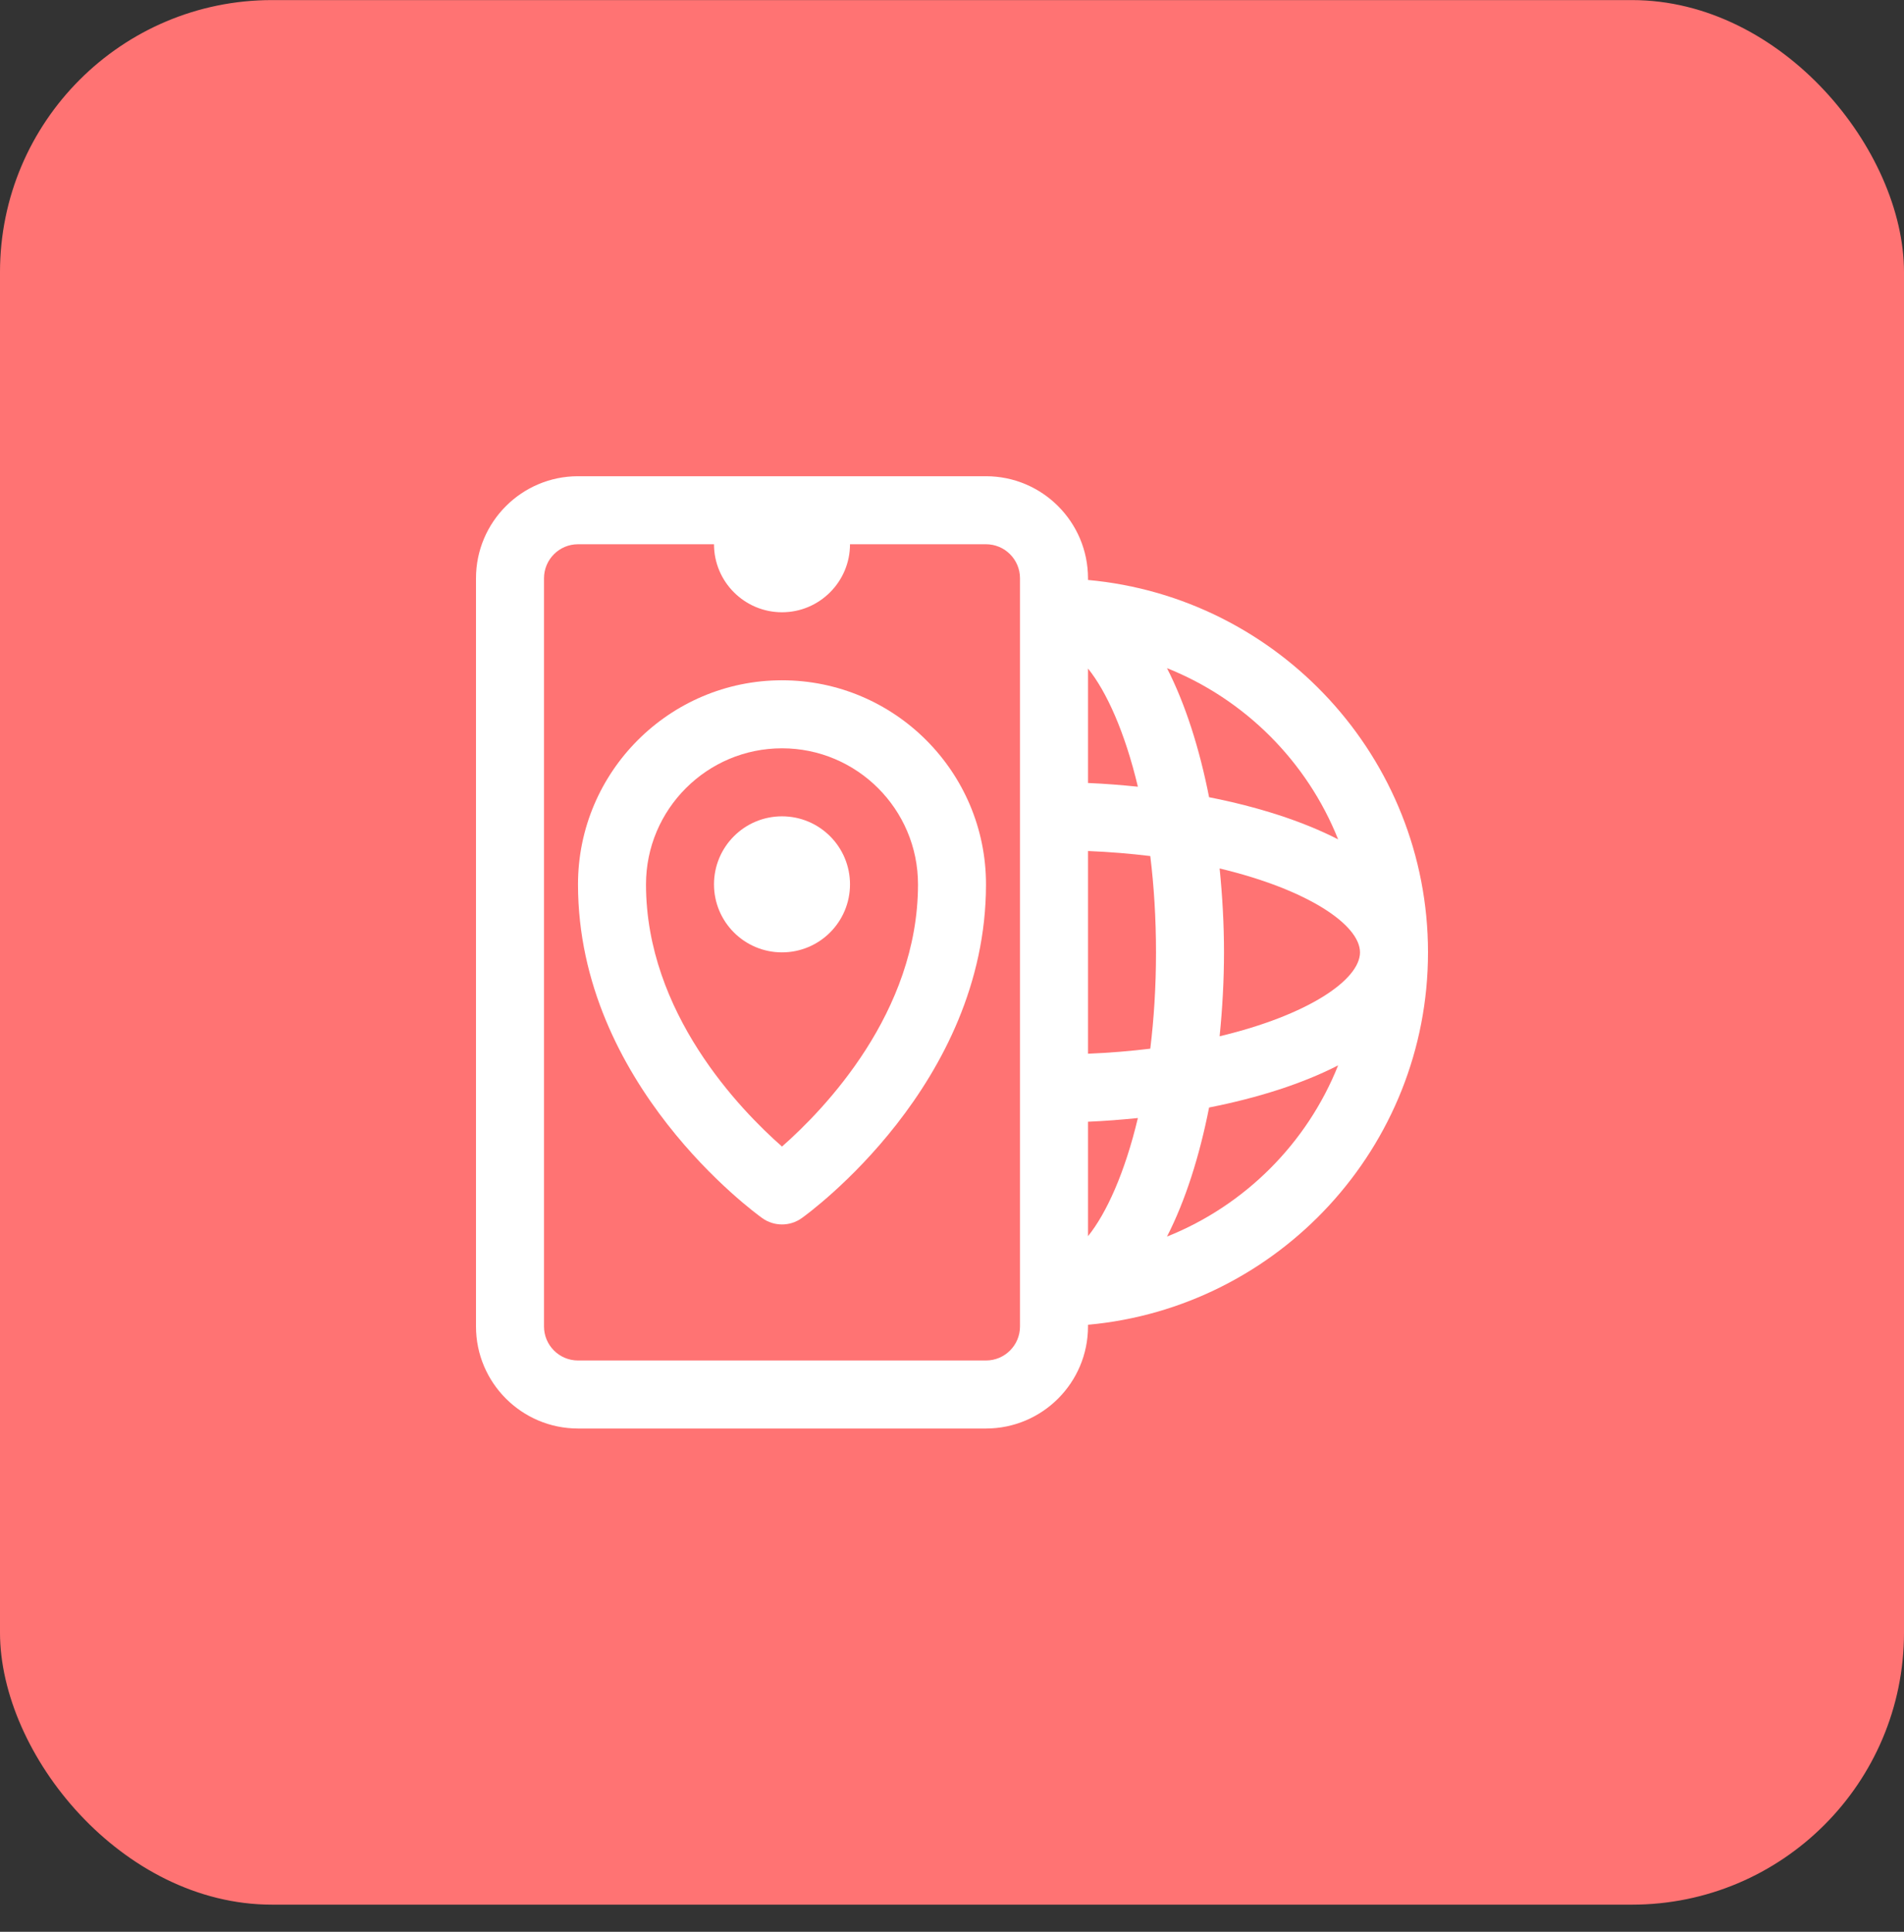
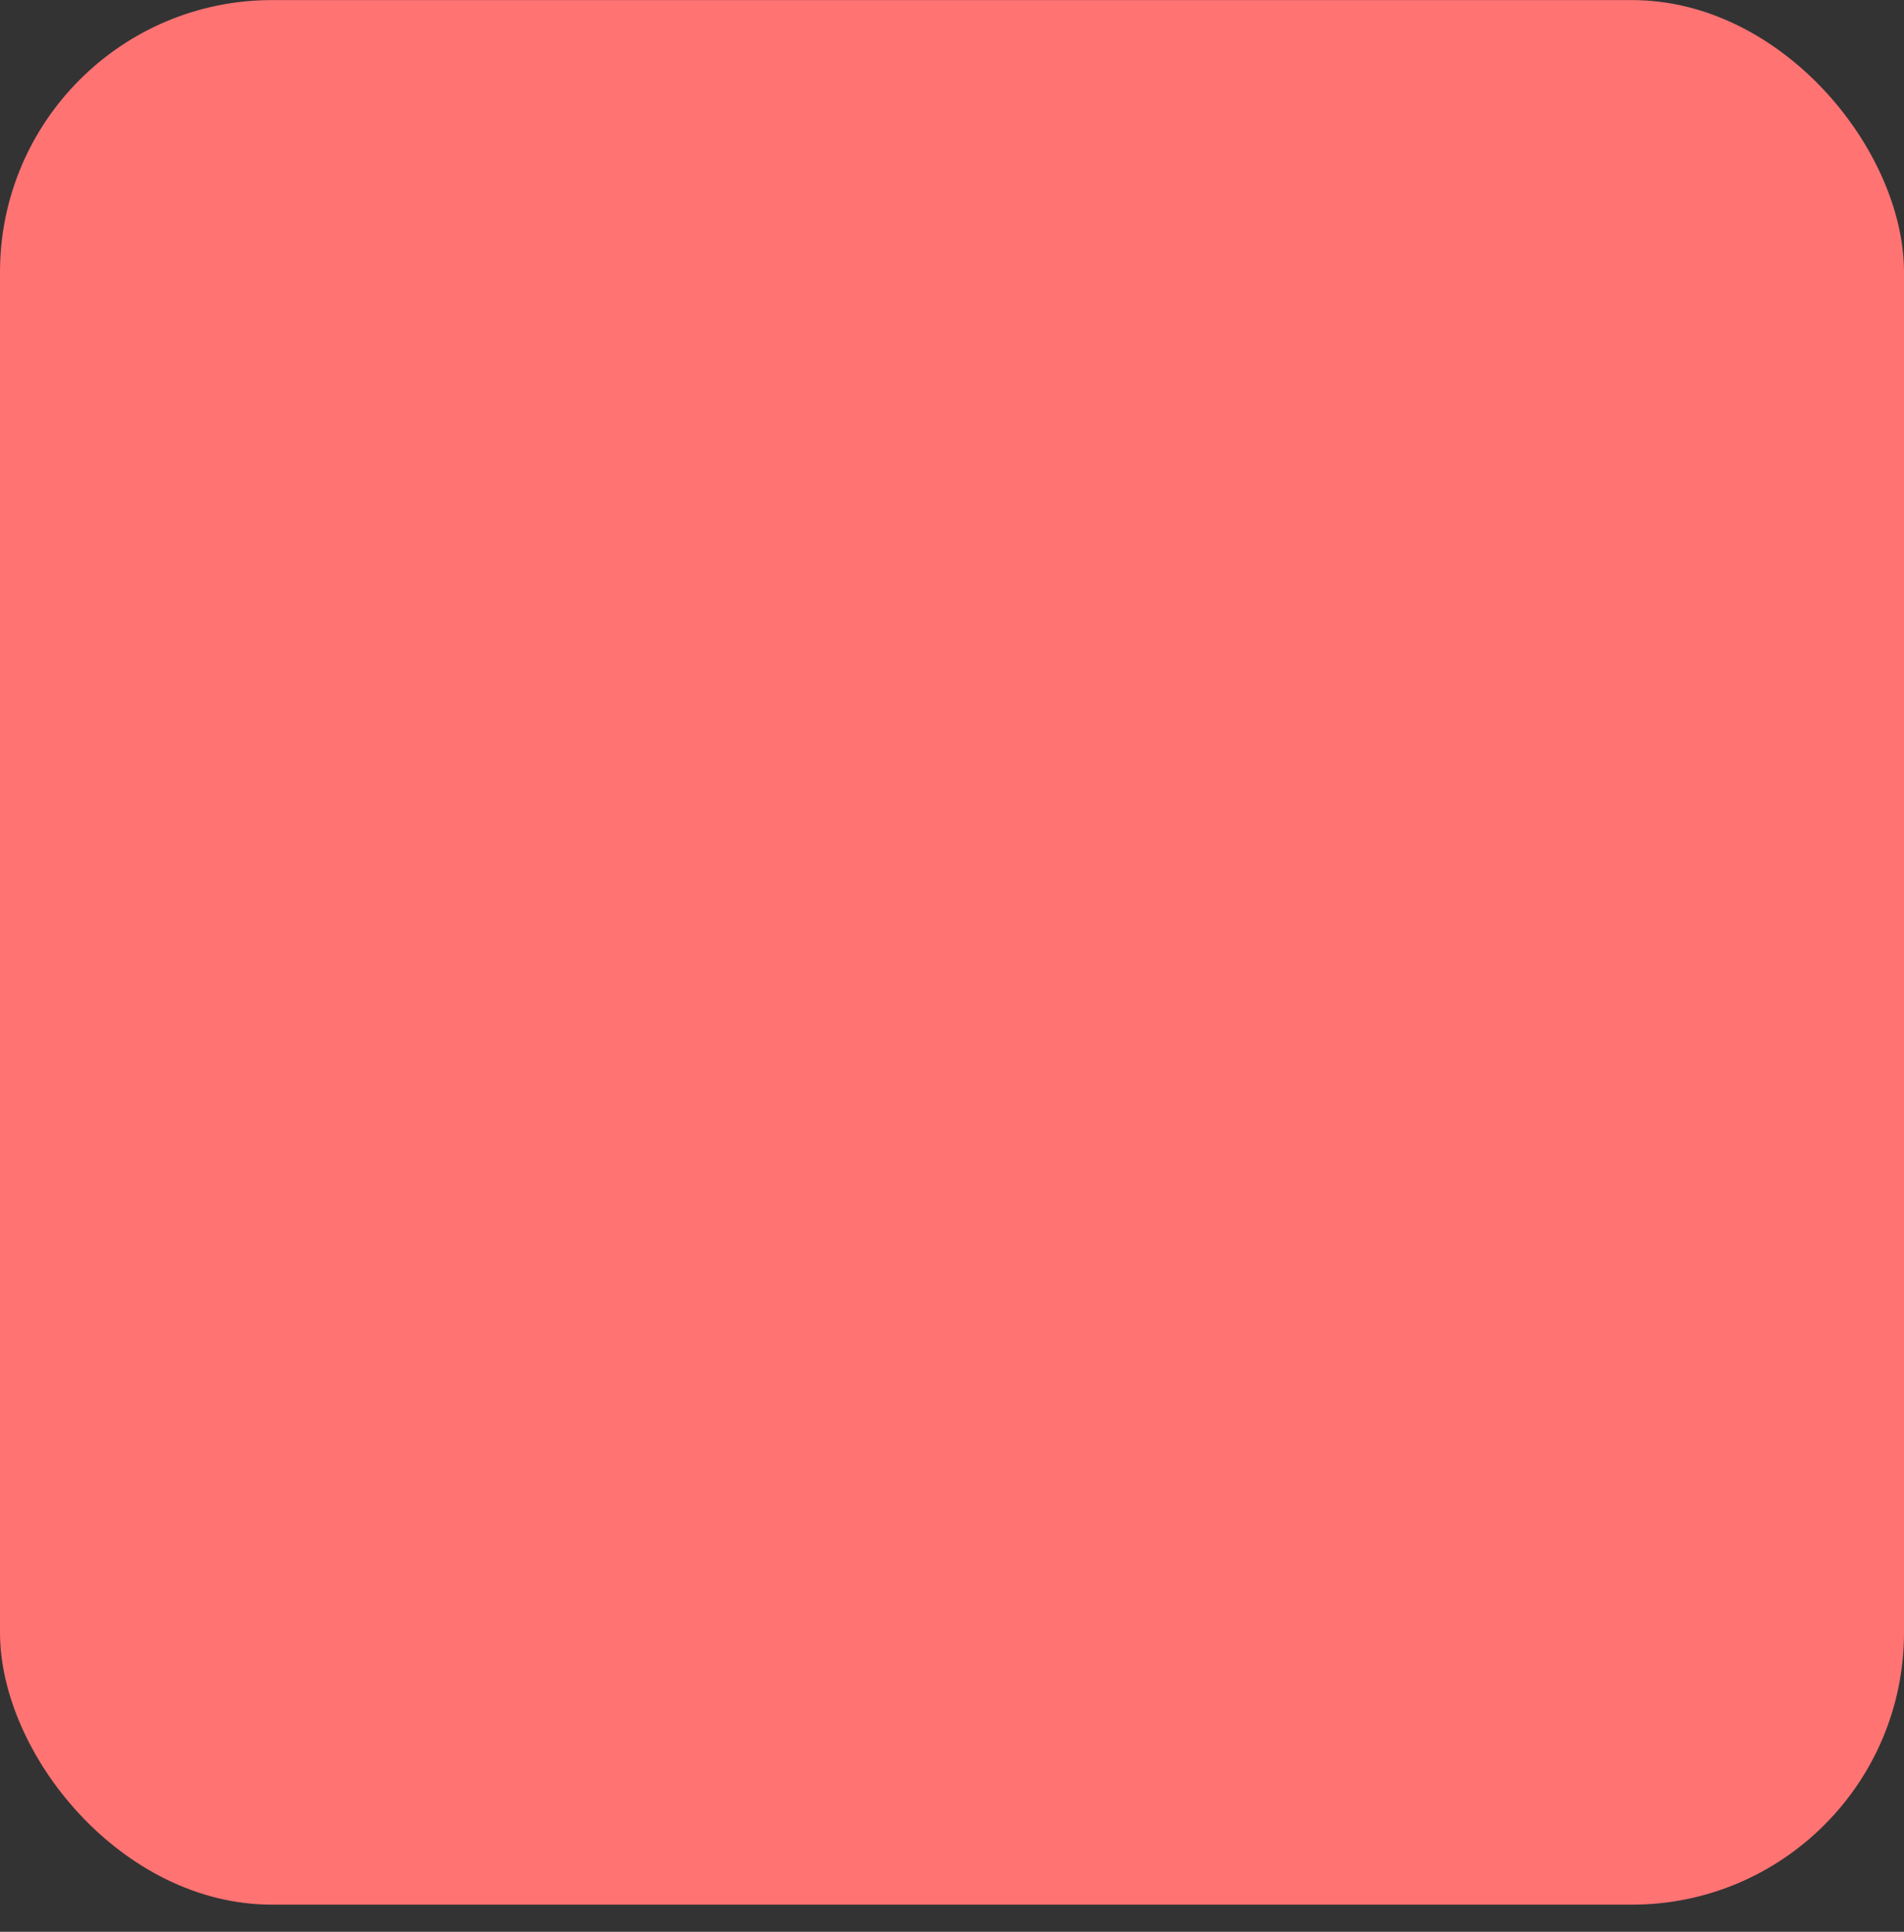
<svg xmlns="http://www.w3.org/2000/svg" width="70" height="71" viewBox="0 0 70 71" fill="none">
  <rect x="0" y="0" width="70" height="71" fill="#333333" stroke="none" />
  <rect y="0.003" width="70" height="70" rx="10" fill="#FF7373" />
-   <path d="M52.5 35.003C52.5 27.843 46.997 21.951 40 21.316V21.253C40 19.185 38.318 17.503 36.25 17.503H21.25C19.182 17.503 17.5 19.185 17.5 21.253V48.753C17.5 50.821 19.182 52.503 21.25 52.503H36.25C38.318 52.503 40 50.821 40 48.753V48.69C46.997 48.055 52.5 42.163 52.5 35.003ZM44.839 38.087C44.942 37.066 45 36.031 45 35.003C45 33.975 44.942 32.94 44.839 31.919C48.093 32.695 50 33.997 50 35.003C50 36.009 48.093 37.311 44.839 38.087ZM40 24.571C40.684 25.42 41.358 26.915 41.834 28.914C41.226 28.853 40.614 28.803 40 28.778V24.571ZM40 41.227C40.614 41.202 41.226 41.153 41.834 41.092C41.358 43.091 40.684 44.585 40 45.435V41.227ZM40 38.728V31.278C40.804 31.311 41.568 31.375 42.29 31.463C42.423 32.551 42.5 33.734 42.5 35.003C42.5 36.272 42.423 37.455 42.29 38.543C41.568 38.631 40.804 38.695 40 38.728ZM49.196 30.85C47.868 30.169 46.231 29.652 44.452 29.301C44.101 27.522 43.584 25.885 42.904 24.557C45.768 25.701 48.053 27.985 49.196 30.85ZM37.5 48.753C37.5 49.442 36.94 50.003 36.25 50.003H21.25C20.56 50.003 20 49.442 20 48.753V21.253C20 20.564 20.56 20.003 21.25 20.003H26.25C26.25 21.382 27.372 22.503 28.75 22.503C30.128 22.503 31.25 21.382 31.25 20.003H36.25C36.94 20.003 37.5 20.564 37.5 21.253V48.753ZM42.904 45.449C43.584 44.121 44.101 42.484 44.452 40.705C46.231 40.354 47.868 39.837 49.196 39.156C48.053 42.021 45.768 44.305 42.904 45.449Z" fill="white" />
-   <path d="M28.75 25.003C24.614 25.003 21.25 28.367 21.25 32.503C21.25 39.847 27.747 44.573 28.024 44.77C28.241 44.925 28.495 45.003 28.75 45.003C29.005 45.003 29.259 44.925 29.476 44.77C29.753 44.573 36.25 39.847 36.25 32.503C36.25 28.367 32.886 25.003 28.75 25.003ZM28.75 42.14C27.207 40.784 23.75 37.219 23.75 32.503C23.75 29.746 25.992 27.503 28.75 27.503C31.508 27.503 33.75 29.746 33.75 32.503C33.75 37.219 30.293 40.784 28.75 42.14Z" fill="white" />
-   <path d="M28.75 35.003C30.131 35.003 31.25 33.884 31.25 32.503C31.25 31.122 30.131 30.003 28.75 30.003C27.369 30.003 26.25 31.122 26.25 32.503C26.25 33.884 27.369 35.003 28.75 35.003Z" fill="white" />
</svg>